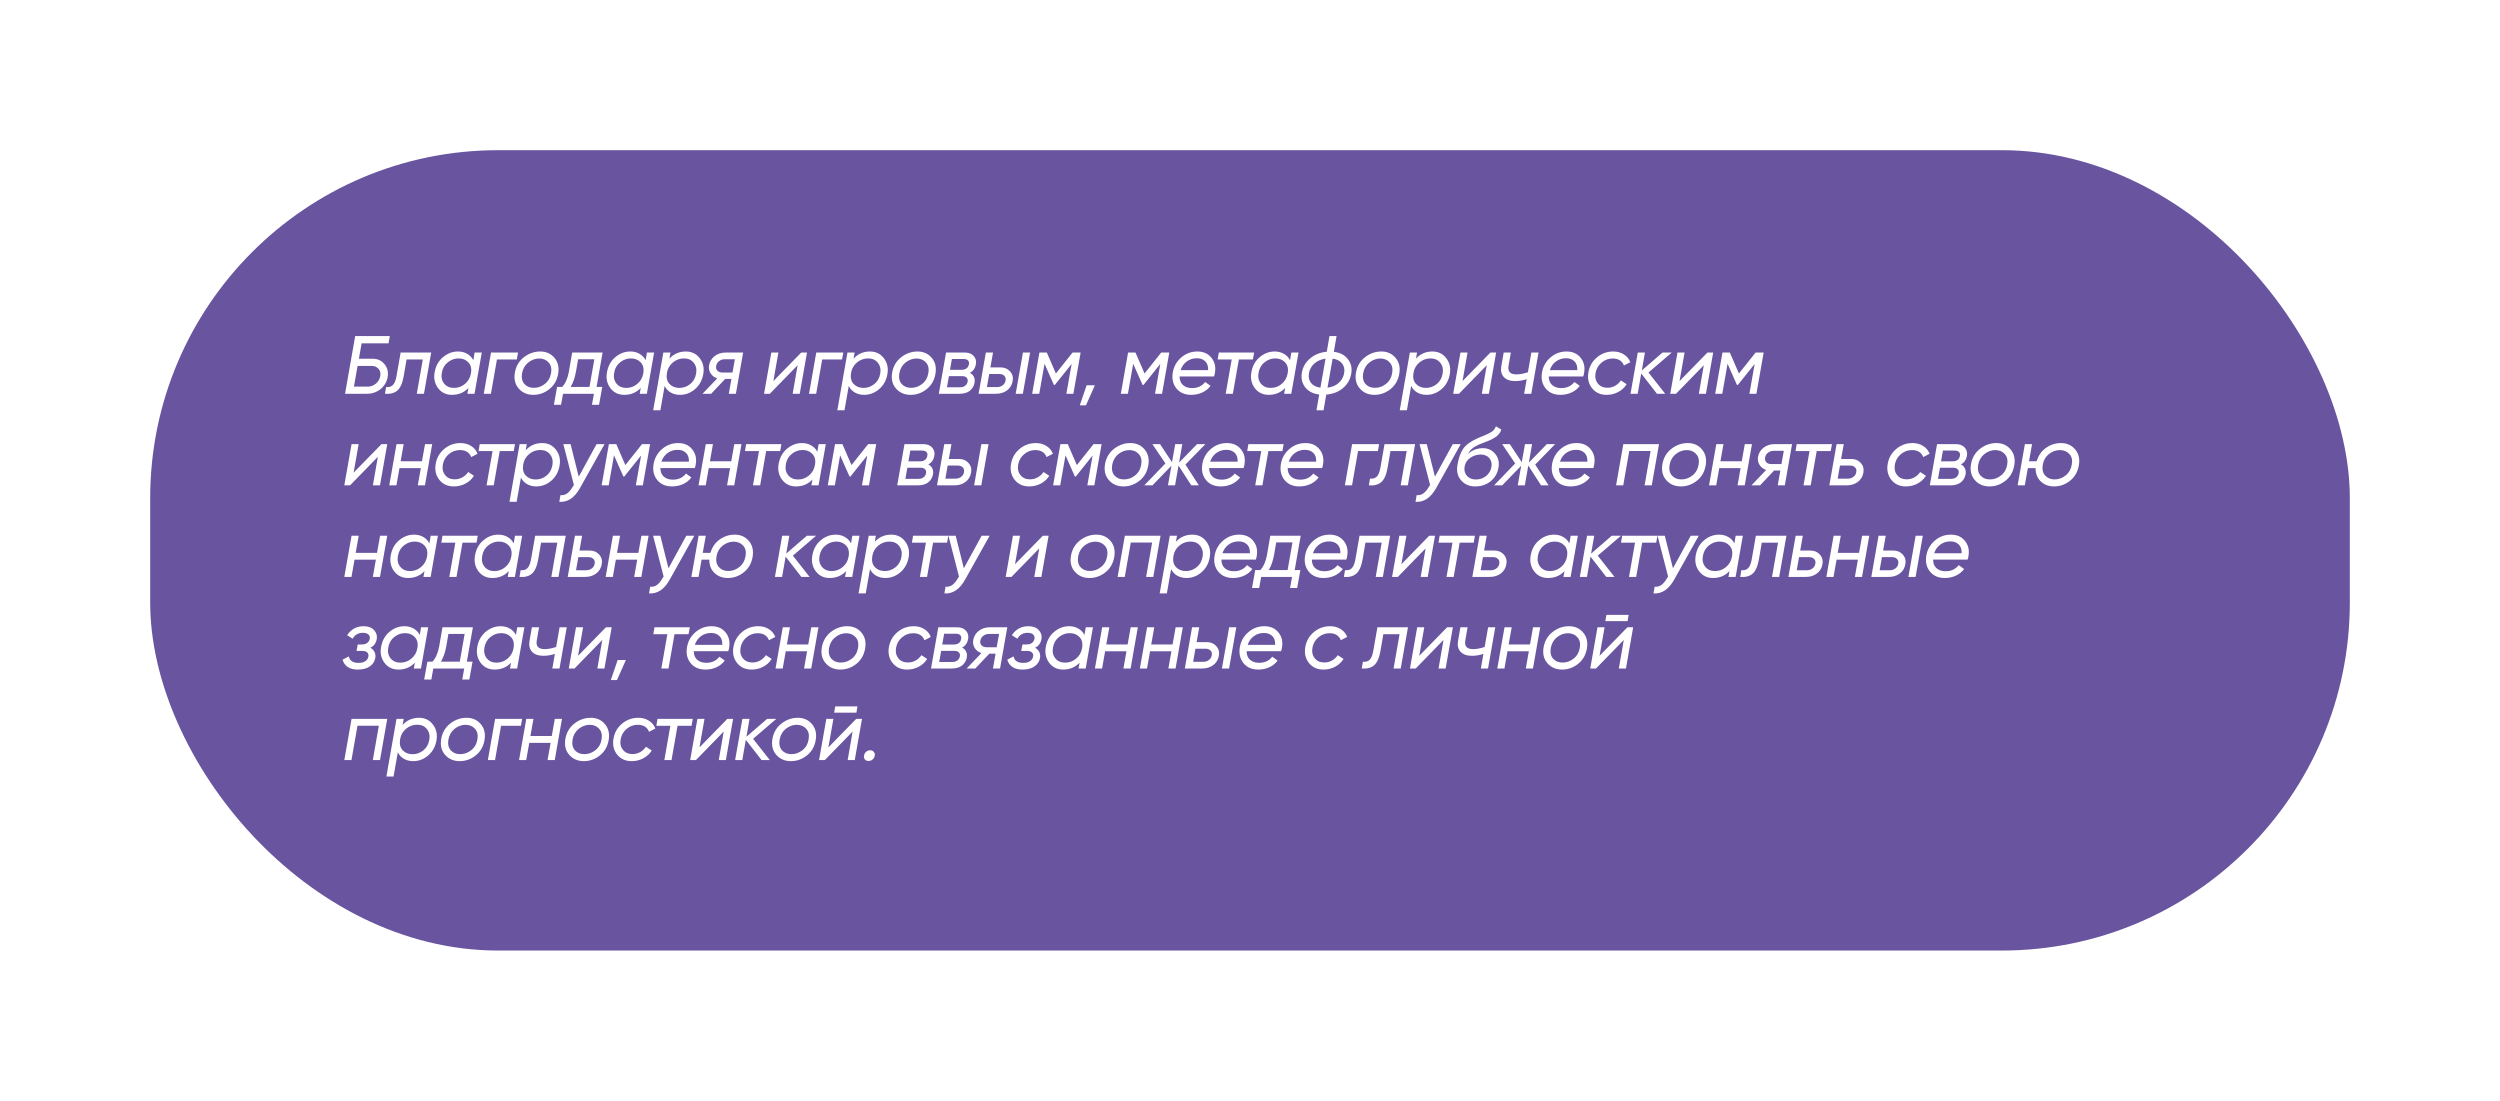
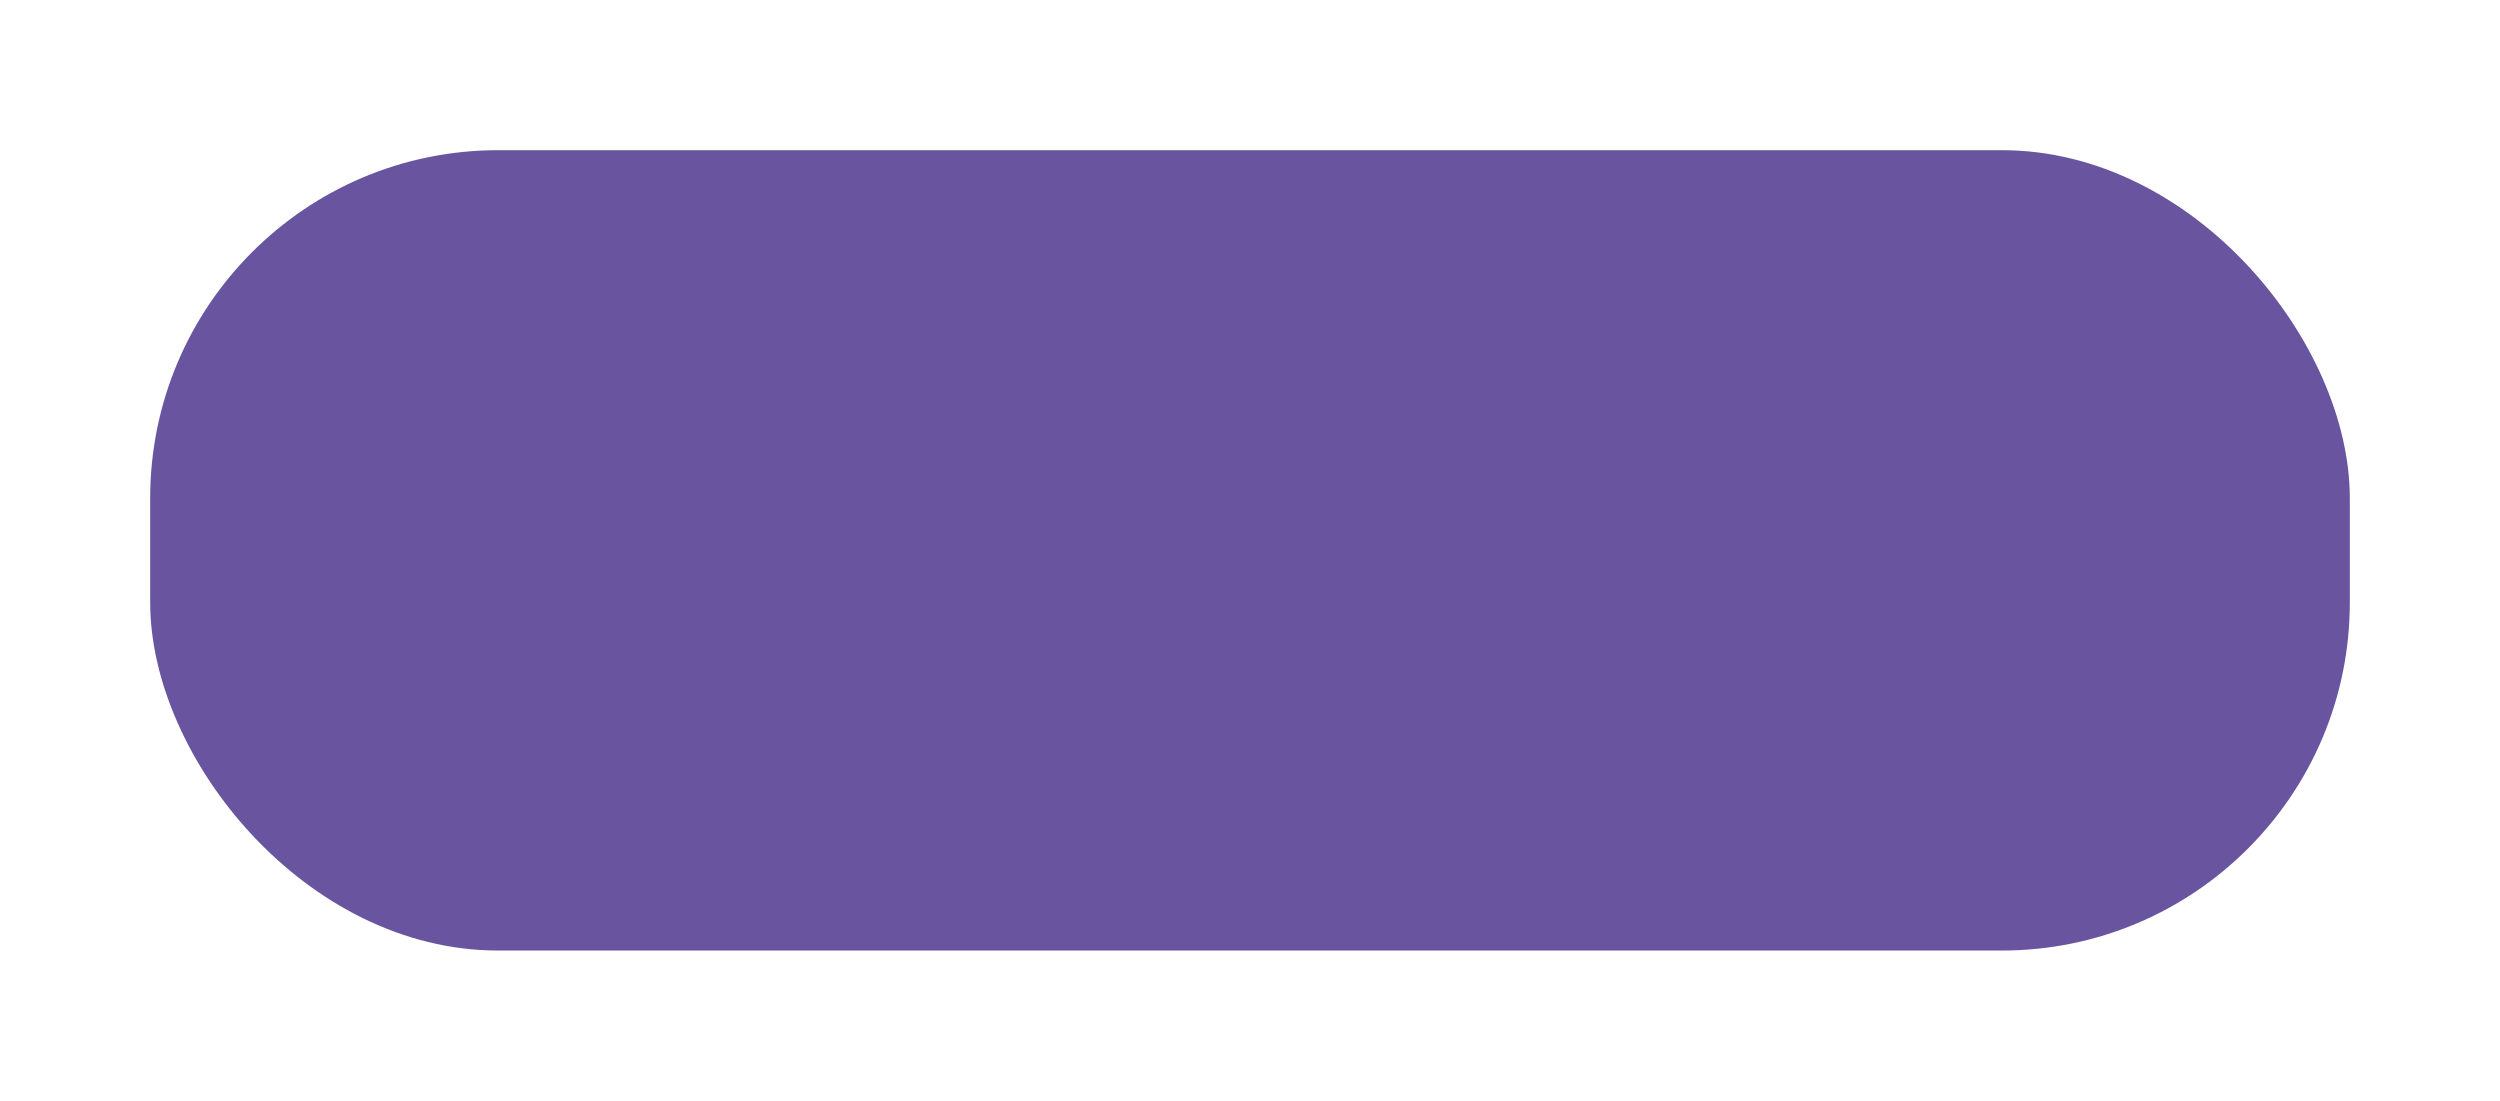
<svg xmlns="http://www.w3.org/2000/svg" width="1365" height="601" viewBox="0 0 1365 601" fill="none">
  <g opacity="0.67" filter="url(#filter0_f_621_902)">
    <rect x="82" y="82" width="1201" height="437" rx="190" fill="#1F0071" />
  </g>
-   <path d="M212.155 187.46H197.44L195.955 195.875H203.605C206.215 195.875 208.33 196.865 209.95 198.845C211.57 200.825 212.14 203.165 211.66 205.865C211.18 208.565 209.875 210.77 207.745 212.48C205.645 214.16 203.14 215 200.23 215H188.395L193.93 183.5H212.83L212.155 187.46ZM202.885 199.79H195.235L193.255 211.085H200.905C202.495 211.085 203.935 210.545 205.225 209.465C206.515 208.385 207.31 207.035 207.61 205.415C207.91 203.735 207.595 202.385 206.665 201.365C205.735 200.315 204.475 199.79 202.885 199.79ZM235.435 192.5L231.475 215H227.56L230.845 196.28H221.98L220.405 205.46C219.715 209.33 218.53 211.955 216.85 213.335C215.17 214.685 212.95 215.24 210.19 215L210.82 211.31C212.35 211.49 213.565 211.145 214.465 210.275C215.395 209.405 216.07 207.77 216.49 205.37L218.74 192.5H235.435ZM259.142 192.5H263.057L259.097 215H255.182L255.767 211.805C253.427 214.325 250.427 215.585 246.767 215.585C243.557 215.585 241.022 214.355 239.162 211.895C237.332 209.435 236.717 206.555 237.317 203.255C237.917 199.805 239.432 197.06 241.862 195.02C244.292 192.95 247.037 191.915 250.097 191.915C251.957 191.915 253.607 192.335 255.047 193.175C256.517 193.985 257.642 195.155 258.422 196.685L259.142 192.5ZM242.492 209.42C243.782 211.01 245.567 211.805 247.847 211.805C250.127 211.805 252.137 211.07 253.877 209.6C255.647 208.1 256.727 206.21 257.117 203.93C257.597 201.38 257.147 199.37 255.767 197.9C254.417 196.43 252.617 195.695 250.367 195.695C248.237 195.695 246.287 196.4 244.517 197.81C242.747 199.19 241.652 201.11 241.232 203.57C240.812 205.88 241.232 207.83 242.492 209.42ZM282.848 192.5L282.173 196.28H271.328L268.043 215H264.128L268.088 192.5H282.848ZM291.212 215.585C287.882 215.585 285.212 214.43 283.202 212.12C281.192 209.81 280.502 206.885 281.132 203.345C281.762 199.865 283.412 197.09 286.082 195.02C288.752 192.95 291.722 191.915 294.992 191.915C298.202 191.915 300.782 193.07 302.732 195.38C304.682 197.69 305.357 200.585 304.757 204.065C304.157 207.605 302.552 210.41 299.942 212.48C297.332 214.55 294.422 215.585 291.212 215.585ZM291.527 211.76C293.717 211.76 295.712 211.04 297.512 209.6C299.342 208.16 300.467 206.18 300.887 203.66C301.307 201.23 300.857 199.31 299.537 197.9C298.247 196.46 296.522 195.74 294.362 195.74C292.232 195.77 290.267 196.49 288.467 197.9C286.667 199.31 285.527 201.26 285.047 203.75C284.627 206.27 285.062 208.25 286.352 209.69C287.672 211.1 289.397 211.79 291.527 211.76ZM329.012 192.5L325.727 211.265H328.832L327.077 221.03H323.207L324.287 215H307.412L306.332 221.03H302.417L304.172 211.265H306.962C308.762 209.285 309.977 206.51 310.607 202.94L312.407 192.5H329.012ZM311.552 211.265H321.857L324.512 196.145H315.647L314.477 202.94C313.847 206.36 312.872 209.135 311.552 211.265ZM353.233 192.5H357.148L353.188 215H349.273L349.858 211.805C347.518 214.325 344.518 215.585 340.858 215.585C337.648 215.585 335.113 214.355 333.253 211.895C331.423 209.435 330.808 206.555 331.408 203.255C332.008 199.805 333.523 197.06 335.953 195.02C338.383 192.95 341.128 191.915 344.188 191.915C346.048 191.915 347.698 192.335 349.138 193.175C350.608 193.985 351.733 195.155 352.513 196.685L353.233 192.5ZM336.583 209.42C337.873 211.01 339.658 211.805 341.938 211.805C344.218 211.805 346.228 211.07 347.968 209.6C349.738 208.1 350.818 206.21 351.208 203.93C351.688 201.38 351.238 199.37 349.858 197.9C348.508 196.43 346.708 195.695 344.458 195.695C342.328 195.695 340.378 196.4 338.608 197.81C336.838 199.19 335.743 201.11 335.323 203.57C334.903 205.88 335.323 207.83 336.583 209.42ZM374.508 191.915C377.688 191.915 380.208 193.145 382.068 195.605C383.928 198.035 384.573 200.9 384.003 204.2C383.403 207.65 381.888 210.41 379.458 212.48C377.058 214.55 374.328 215.585 371.268 215.585C369.408 215.585 367.728 215.165 366.228 214.325C364.758 213.485 363.648 212.285 362.898 210.725L360.558 224H356.643L362.178 192.5H366.093L365.508 195.83C367.848 193.22 370.848 191.915 374.508 191.915ZM380.088 203.93C380.478 201.62 380.043 199.67 378.783 198.08C377.523 196.49 375.753 195.695 373.473 195.695C371.193 195.695 369.168 196.43 367.398 197.9C365.628 199.37 364.548 201.245 364.158 203.525C363.708 206.105 364.158 208.13 365.508 209.6C366.888 211.07 368.703 211.805 370.953 211.805C373.083 211.805 375.033 211.115 376.803 209.735C378.573 208.325 379.668 206.39 380.088 203.93ZM405.75 192.5L401.79 215H397.92L399.36 206.9H395.94L388.29 215H383.565L391.62 206.585C390.09 206.105 388.89 205.205 388.02 203.885C387.15 202.535 386.865 201.05 387.165 199.43C387.525 197.39 388.53 195.725 390.18 194.435C391.86 193.145 393.855 192.5 396.165 192.5H405.75ZM394.41 203.39H399.945L401.25 196.145H395.67C394.53 196.145 393.51 196.49 392.61 197.18C391.74 197.84 391.215 198.71 391.035 199.79C390.825 200.87 391.05 201.74 391.71 202.4C392.37 203.06 393.27 203.39 394.41 203.39ZM437.469 192.5H440.619L436.659 215H432.789L435.489 199.43L420.324 215H417.174L421.134 192.5H425.004L422.259 208.07L437.469 192.5ZM460.438 192.5L459.763 196.28H448.918L445.633 215H441.718L445.678 192.5H460.438ZM475.038 191.915C478.218 191.915 480.738 193.145 482.598 195.605C484.458 198.035 485.103 200.9 484.533 204.2C483.933 207.65 482.418 210.41 479.988 212.48C477.588 214.55 474.858 215.585 471.798 215.585C469.938 215.585 468.258 215.165 466.758 214.325C465.288 213.485 464.178 212.285 463.428 210.725L461.088 224H457.173L462.708 192.5H466.623L466.038 195.83C468.378 193.22 471.378 191.915 475.038 191.915ZM480.618 203.93C481.008 201.62 480.573 199.67 479.313 198.08C478.053 196.49 476.283 195.695 474.003 195.695C471.723 195.695 469.698 196.43 467.928 197.9C466.158 199.37 465.078 201.245 464.688 203.525C464.238 206.105 464.688 208.13 466.038 209.6C467.418 211.07 469.233 211.805 471.483 211.805C473.613 211.805 475.563 211.115 477.333 209.735C479.103 208.325 480.198 206.39 480.618 203.93ZM497.213 215.585C493.883 215.585 491.213 214.43 489.203 212.12C487.193 209.81 486.503 206.885 487.133 203.345C487.763 199.865 489.413 197.09 492.083 195.02C494.753 192.95 497.723 191.915 500.993 191.915C504.203 191.915 506.783 193.07 508.733 195.38C510.683 197.69 511.358 200.585 510.758 204.065C510.158 207.605 508.553 210.41 505.943 212.48C503.333 214.55 500.423 215.585 497.213 215.585ZM497.528 211.76C499.718 211.76 501.713 211.04 503.513 209.6C505.343 208.16 506.468 206.18 506.888 203.66C507.308 201.23 506.858 199.31 505.538 197.9C504.248 196.46 502.523 195.74 500.363 195.74C498.233 195.77 496.268 196.49 494.468 197.9C492.668 199.31 491.528 201.26 491.048 203.75C490.628 206.27 491.063 208.25 492.353 209.69C493.673 211.1 495.398 211.79 497.528 211.76ZM532.832 198.935C532.442 201.095 531.347 202.64 529.547 203.57C530.567 204.08 531.302 204.815 531.752 205.775C532.202 206.735 532.322 207.8 532.112 208.97C531.782 210.8 530.912 212.27 529.502 213.38C528.122 214.46 526.232 215 523.832 215H512.582L516.542 192.5H526.892C528.962 192.5 530.552 193.13 531.662 194.39C532.772 195.62 533.162 197.135 532.832 198.935ZM526.082 196.01H519.737L518.702 201.905H524.867C527.297 201.905 528.677 200.9 529.007 198.89C529.187 197.99 529.022 197.285 528.512 196.775C528.002 196.265 527.192 196.01 526.082 196.01ZM528.332 208.34C528.482 207.41 528.287 206.69 527.747 206.18C527.237 205.64 526.412 205.37 525.272 205.37H518.117L517.037 211.445H524.237C525.317 211.445 526.217 211.175 526.937 210.635C527.687 210.065 528.152 209.3 528.332 208.34ZM546.374 200.6C548.504 200.6 550.214 201.335 551.504 202.805C552.824 204.245 553.289 206.015 552.899 208.115C552.509 210.245 551.489 211.925 549.839 213.155C548.189 214.385 546.179 215 543.809 215H534.314L538.274 192.5H542.189L540.749 200.6H546.374ZM558.524 192.5H562.439L558.479 215H554.564L558.524 192.5ZM549.029 207.8C549.239 206.72 549.014 205.85 548.354 205.19C547.694 204.53 546.809 204.2 545.699 204.2H540.119L538.859 211.355H544.439C545.549 211.355 546.539 211.04 547.409 210.41C548.309 209.75 548.849 208.88 549.029 207.8ZM590.021 192.5L586.061 215H582.236L585.116 198.71L575.936 210.185H575.441L570.311 198.62L567.431 215H563.561L567.521 192.5H571.571L576.521 203.93L585.611 192.5H590.021ZM597.797 210.365L592.937 221.3H589.562L593.297 210.365H597.797ZM638.429 192.5L634.469 215H630.644L633.524 198.71L624.344 210.185H623.849L618.719 198.62L615.839 215H611.969L615.929 192.5H619.979L624.929 203.93L634.019 192.5H638.429ZM653.721 191.915C657.111 191.915 659.706 193.085 661.506 195.425C663.336 197.735 663.936 200.525 663.306 203.795C663.246 204.275 663.096 204.86 662.856 205.55H644.046C644.046 207.56 644.661 209.12 645.891 210.23C647.151 211.34 648.816 211.895 650.886 211.895C653.916 211.895 656.301 210.785 658.041 208.565L660.966 210.68C659.826 212.24 658.311 213.455 656.421 214.325C654.561 215.165 652.566 215.585 650.436 215.585C646.896 215.585 644.181 214.4 642.291 212.03C640.401 209.66 639.756 206.75 640.356 203.3C640.926 200.03 642.471 197.315 644.991 195.155C647.511 192.995 650.421 191.915 653.721 191.915ZM644.631 202.085H659.616C659.706 199.955 659.181 198.35 658.041 197.27C656.901 196.16 655.386 195.605 653.496 195.605C651.396 195.605 649.551 196.19 647.961 197.36C646.401 198.5 645.291 200.075 644.631 202.085ZM684.746 192.5L684.071 196.28H676.421L673.136 215H669.221L672.506 196.28H664.856L665.486 192.5H684.746ZM705.073 192.5H708.988L705.028 215H701.113L701.698 211.805C699.358 214.325 696.358 215.585 692.698 215.585C689.488 215.585 686.953 214.355 685.093 211.895C683.263 209.435 682.648 206.555 683.248 203.255C683.848 199.805 685.363 197.06 687.793 195.02C690.223 192.95 692.968 191.915 696.028 191.915C697.888 191.915 699.538 192.335 700.978 193.175C702.448 193.985 703.573 195.155 704.353 196.685L705.073 192.5ZM688.423 209.42C689.713 211.01 691.498 211.805 693.778 211.805C696.058 211.805 698.068 211.07 699.808 209.6C701.578 208.1 702.658 206.21 703.048 203.93C703.528 201.38 703.078 199.37 701.698 197.9C700.348 196.43 698.548 195.695 696.298 195.695C694.168 195.695 692.218 196.4 690.448 197.81C688.678 199.19 687.583 201.11 687.163 203.57C686.743 205.88 687.163 207.83 688.423 209.42ZM728.284 192.095C731.644 192.485 734.194 193.82 735.934 196.1C737.704 198.35 738.319 201.005 737.779 204.065C737.239 207.185 735.739 209.795 733.279 211.895C730.849 213.965 727.804 215.15 724.144 215.45L722.659 224H718.789L720.274 215.405C716.944 215.015 714.394 213.695 712.624 211.445C710.884 209.165 710.284 206.495 710.824 203.435C711.364 200.345 712.864 197.765 715.324 195.695C717.784 193.595 720.814 192.38 724.414 192.05L725.899 183.5H729.769L728.284 192.095ZM730.939 209.06C732.559 207.59 733.549 205.82 733.909 203.75C734.269 201.68 733.894 199.925 732.784 198.485C731.674 197.015 729.949 196.13 727.609 195.83L724.819 211.67C727.279 211.37 729.319 210.5 730.939 209.06ZM717.619 198.485C716.029 199.925 715.054 201.68 714.694 203.75C714.334 205.82 714.694 207.575 715.774 209.015C716.884 210.455 718.609 211.34 720.949 211.67L723.739 195.83C721.279 196.16 719.239 197.045 717.619 198.485ZM750.458 215.585C747.128 215.585 744.458 214.43 742.448 212.12C740.438 209.81 739.748 206.885 740.378 203.345C741.008 199.865 742.658 197.09 745.328 195.02C747.998 192.95 750.968 191.915 754.238 191.915C757.448 191.915 760.028 193.07 761.978 195.38C763.928 197.69 764.603 200.585 764.003 204.065C763.403 207.605 761.798 210.41 759.188 212.48C756.578 214.55 753.668 215.585 750.458 215.585ZM750.773 211.76C752.963 211.76 754.958 211.04 756.758 209.6C758.588 208.16 759.713 206.18 760.133 203.66C760.553 201.23 760.103 199.31 758.783 197.9C757.493 196.46 755.768 195.74 753.608 195.74C751.478 195.77 749.513 196.49 747.713 197.9C745.913 199.31 744.773 201.26 744.293 203.75C743.873 206.27 744.308 208.25 745.598 209.69C746.918 211.1 748.643 211.79 750.773 211.76ZM782.117 191.915C785.297 191.915 787.817 193.145 789.677 195.605C791.537 198.035 792.182 200.9 791.612 204.2C791.012 207.65 789.497 210.41 787.067 212.48C784.667 214.55 781.937 215.585 778.877 215.585C777.017 215.585 775.337 215.165 773.837 214.325C772.367 213.485 771.257 212.285 770.507 210.725L768.167 224H764.252L769.787 192.5H773.702L773.117 195.83C775.457 193.22 778.457 191.915 782.117 191.915ZM787.697 203.93C788.087 201.62 787.652 199.67 786.392 198.08C785.132 196.49 783.362 195.695 781.082 195.695C778.802 195.695 776.777 196.43 775.007 197.9C773.237 199.37 772.157 201.245 771.767 203.525C771.317 206.105 771.767 208.13 773.117 209.6C774.497 211.07 776.312 211.805 778.562 211.805C780.692 211.805 782.642 211.115 784.412 209.735C786.182 208.325 787.277 206.39 787.697 203.93ZM813.742 192.5H816.892L812.932 215H809.062L811.762 199.43L796.597 215H793.447L797.407 192.5H801.277L798.532 208.07L813.742 192.5ZM836.127 192.5H840.042L836.082 215H832.167L833.562 207.035C831.402 207.725 829.347 208.07 827.397 208.07C824.547 208.07 822.447 207.335 821.097 205.865C819.747 204.395 819.282 202.43 819.702 199.97L821.007 192.5H824.922L823.662 199.745C823.122 202.865 824.577 204.425 828.027 204.425C829.767 204.425 831.837 204.035 834.237 203.255L836.127 192.5ZM855.305 191.915C858.695 191.915 861.29 193.085 863.09 195.425C864.92 197.735 865.52 200.525 864.89 203.795C864.83 204.275 864.68 204.86 864.44 205.55H845.63C845.63 207.56 846.245 209.12 847.475 210.23C848.735 211.34 850.4 211.895 852.47 211.895C855.5 211.895 857.885 210.785 859.625 208.565L862.55 210.68C861.41 212.24 859.895 213.455 858.005 214.325C856.145 215.165 854.15 215.585 852.02 215.585C848.48 215.585 845.765 214.4 843.875 212.03C841.985 209.66 841.34 206.75 841.94 203.3C842.51 200.03 844.055 197.315 846.575 195.155C849.095 192.995 852.005 191.915 855.305 191.915ZM846.215 202.085H861.2C861.29 199.955 860.765 198.35 859.625 197.27C858.485 196.16 856.97 195.605 855.08 195.605C852.98 195.605 851.135 196.19 849.545 197.36C847.985 198.5 846.875 200.075 846.215 202.085ZM877.175 215.585C873.815 215.585 871.175 214.385 869.255 211.985C867.335 209.555 866.675 206.645 867.275 203.255C867.845 199.955 869.405 197.24 871.955 195.11C874.505 192.98 877.46 191.915 880.82 191.915C883.07 191.915 885.02 192.455 886.67 193.535C888.32 194.585 889.475 195.995 890.135 197.765L886.67 199.565C885.68 197.015 883.625 195.74 880.505 195.74C878.225 195.74 876.2 196.49 874.43 197.99C872.69 199.46 871.61 201.32 871.19 203.57C870.77 205.88 871.175 207.815 872.405 209.375C873.635 210.935 875.39 211.715 877.67 211.715C879.2 211.715 880.595 211.355 881.855 210.635C883.145 209.915 884.195 208.94 885.005 207.71L888.155 209.78C887.015 211.61 885.47 213.035 883.52 214.055C881.6 215.075 879.485 215.585 877.175 215.585ZM912.762 192.5L900.072 203.39L909.207 215H904.707L896.112 203.93L894.177 215H890.262L894.222 192.5H898.137L896.427 202.265L907.722 192.5H912.762ZM932.245 192.5H935.395L931.435 215H927.565L930.265 199.43L915.1 215H911.95L915.91 192.5H919.78L917.035 208.07L932.245 192.5ZM962.955 192.5L958.995 215H955.17L958.05 198.71L948.87 210.185H948.375L943.245 198.62L940.365 215H936.495L940.455 192.5H944.505L949.455 203.93L958.545 192.5H962.955ZM208.285 242.5H211.435L207.475 265H203.605L206.305 249.43L191.14 265H187.99L191.95 242.5H195.82L193.075 258.07L208.285 242.5ZM232.064 242.5H235.979L232.019 265H228.104L229.769 255.595H218.114L216.449 265H212.534L216.494 242.5H220.409L218.744 251.86H230.399L232.064 242.5ZM247.789 265.585C244.429 265.585 241.789 264.385 239.869 261.985C237.949 259.555 237.289 256.645 237.889 253.255C238.459 249.955 240.019 247.24 242.569 245.11C245.119 242.98 248.074 241.915 251.434 241.915C253.684 241.915 255.634 242.455 257.284 243.535C258.934 244.585 260.089 245.995 260.749 247.765L257.284 249.565C256.294 247.015 254.239 245.74 251.119 245.74C248.839 245.74 246.814 246.49 245.044 247.99C243.304 249.46 242.224 251.32 241.804 253.57C241.384 255.88 241.789 257.815 243.019 259.375C244.249 260.935 246.004 261.715 248.284 261.715C249.814 261.715 251.209 261.355 252.469 260.635C253.759 259.915 254.809 258.94 255.619 257.71L258.769 259.78C257.629 261.61 256.084 263.035 254.134 264.055C252.214 265.075 250.099 265.585 247.789 265.585ZM281.18 242.5L280.505 246.28H272.855L269.57 265H265.655L268.94 246.28H261.29L261.92 242.5H281.18ZM296.041 241.915C299.221 241.915 301.741 243.145 303.601 245.605C305.461 248.035 306.106 250.9 305.536 254.2C304.936 257.65 303.421 260.41 300.991 262.48C298.591 264.55 295.861 265.585 292.801 265.585C290.941 265.585 289.261 265.165 287.761 264.325C286.291 263.485 285.181 262.285 284.431 260.725L282.091 274H278.176L283.711 242.5H287.626L287.041 245.83C289.381 243.22 292.381 241.915 296.041 241.915ZM301.621 253.93C302.011 251.62 301.576 249.67 300.316 248.08C299.056 246.49 297.286 245.695 295.006 245.695C292.726 245.695 290.701 246.43 288.931 247.9C287.161 249.37 286.081 251.245 285.691 253.525C285.241 256.105 285.691 258.13 287.041 259.6C288.421 261.07 290.236 261.805 292.486 261.805C294.616 261.805 296.566 261.115 298.336 259.735C300.106 258.325 301.201 256.39 301.621 253.93ZM325.714 242.5H330.079L316.714 266.395C313.714 271.795 309.934 274.33 305.374 274L306.004 270.355C307.414 270.475 308.629 270.16 309.649 269.41C310.699 268.66 311.704 267.475 312.664 265.855L313.339 264.775L307.579 242.5H311.539L315.994 260.275L325.714 242.5ZM354.948 242.5L350.988 265H347.163L350.043 248.71L340.863 260.185H340.368L335.238 248.62L332.358 265H328.488L332.448 242.5H336.498L341.448 253.93L350.538 242.5H354.948ZM370.24 241.915C373.63 241.915 376.225 243.085 378.025 245.425C379.855 247.735 380.455 250.525 379.825 253.795C379.765 254.275 379.615 254.86 379.375 255.55H360.565C360.565 257.56 361.18 259.12 362.41 260.23C363.67 261.34 365.335 261.895 367.405 261.895C370.435 261.895 372.82 260.785 374.56 258.565L377.485 260.68C376.345 262.24 374.83 263.455 372.94 264.325C371.08 265.165 369.085 265.585 366.955 265.585C363.415 265.585 360.7 264.4 358.81 262.03C356.92 259.66 356.275 256.75 356.875 253.3C357.445 250.03 358.99 247.315 361.51 245.155C364.03 242.995 366.94 241.915 370.24 241.915ZM361.15 252.085H376.135C376.225 249.955 375.7 248.35 374.56 247.27C373.42 246.16 371.905 245.605 370.015 245.605C367.915 245.605 366.07 246.19 364.48 247.36C362.92 248.5 361.81 250.075 361.15 252.085ZM400.93 242.5H404.845L400.885 265H396.97L398.635 255.595H386.98L385.315 265H381.4L385.36 242.5H389.275L387.61 251.86H399.265L400.93 242.5ZM426.645 242.5L425.97 246.28H418.32L415.035 265H411.12L414.405 246.28H406.755L407.385 242.5H426.645ZM446.972 242.5H450.887L446.927 265H443.012L443.597 261.805C441.257 264.325 438.257 265.585 434.597 265.585C431.387 265.585 428.852 264.355 426.992 261.895C425.162 259.435 424.547 256.555 425.147 253.255C425.747 249.805 427.262 247.06 429.692 245.02C432.122 242.95 434.867 241.915 437.927 241.915C439.787 241.915 441.437 242.335 442.877 243.175C444.347 243.985 445.472 245.155 446.252 246.685L446.972 242.5ZM430.322 259.42C431.612 261.01 433.397 261.805 435.677 261.805C437.957 261.805 439.967 261.07 441.707 259.6C443.477 258.1 444.557 256.21 444.947 253.93C445.427 251.38 444.977 249.37 443.597 247.9C442.247 246.43 440.447 245.695 438.197 245.695C436.067 245.695 434.117 246.4 432.347 247.81C430.577 249.19 429.482 251.11 429.062 253.57C428.642 255.88 429.062 257.83 430.322 259.42ZM478.417 242.5L474.457 265H470.632L473.512 248.71L464.332 260.185H463.837L458.707 248.62L455.827 265H451.957L455.917 242.5H459.967L464.917 253.93L474.007 242.5H478.417ZM510.134 248.935C509.744 251.095 508.649 252.64 506.849 253.57C507.869 254.08 508.604 254.815 509.054 255.775C509.504 256.735 509.624 257.8 509.414 258.97C509.084 260.8 508.214 262.27 506.804 263.38C505.424 264.46 503.534 265 501.134 265H489.884L493.844 242.5H504.194C506.264 242.5 507.854 243.13 508.964 244.39C510.074 245.62 510.464 247.135 510.134 248.935ZM503.384 246.01H497.039L496.004 251.905H502.169C504.599 251.905 505.979 250.9 506.309 248.89C506.489 247.99 506.324 247.285 505.814 246.775C505.304 246.265 504.494 246.01 503.384 246.01ZM505.634 258.34C505.784 257.41 505.589 256.69 505.049 256.18C504.539 255.64 503.714 255.37 502.574 255.37H495.419L494.339 261.445H501.539C502.619 261.445 503.519 261.175 504.239 260.635C504.989 260.065 505.454 259.3 505.634 258.34ZM523.676 250.6C525.806 250.6 527.516 251.335 528.806 252.805C530.126 254.245 530.591 256.015 530.201 258.115C529.811 260.245 528.791 261.925 527.141 263.155C525.491 264.385 523.481 265 521.111 265H511.616L515.576 242.5H519.491L518.051 250.6H523.676ZM535.826 242.5H539.741L535.781 265H531.866L535.826 242.5ZM526.331 257.8C526.541 256.72 526.316 255.85 525.656 255.19C524.996 254.53 524.111 254.2 523.001 254.2H517.421L516.161 261.355H521.741C522.851 261.355 523.841 261.04 524.711 260.41C525.611 259.75 526.151 258.88 526.331 257.8ZM561.922 265.585C558.562 265.585 555.922 264.385 554.002 261.985C552.082 259.555 551.422 256.645 552.022 253.255C552.592 249.955 554.152 247.24 556.702 245.11C559.252 242.98 562.207 241.915 565.567 241.915C567.817 241.915 569.767 242.455 571.417 243.535C573.067 244.585 574.222 245.995 574.882 247.765L571.417 249.565C570.427 247.015 568.372 245.74 565.252 245.74C562.972 245.74 560.947 246.49 559.177 247.99C557.437 249.46 556.357 251.32 555.937 253.57C555.517 255.88 555.922 257.815 557.152 259.375C558.382 260.935 560.137 261.715 562.417 261.715C563.947 261.715 565.342 261.355 566.602 260.635C567.892 259.915 568.942 258.94 569.752 257.71L572.902 259.78C571.762 261.61 570.217 263.035 568.267 264.055C566.347 265.075 564.232 265.585 561.922 265.585ZM601.469 242.5L597.509 265H593.684L596.564 248.71L587.384 260.185H586.889L581.759 248.62L578.879 265H575.009L578.969 242.5H583.019L587.969 253.93L597.059 242.5H601.469ZM613.431 265.585C610.101 265.585 607.431 264.43 605.421 262.12C603.411 259.81 602.721 256.885 603.351 253.345C603.981 249.865 605.631 247.09 608.301 245.02C610.971 242.95 613.941 241.915 617.211 241.915C620.421 241.915 623.001 243.07 624.951 245.38C626.901 247.69 627.576 250.585 626.976 254.065C626.376 257.605 624.771 260.41 622.161 262.48C619.551 264.55 616.641 265.585 613.431 265.585ZM613.746 261.76C615.936 261.76 617.931 261.04 619.731 259.6C621.561 258.16 622.686 256.18 623.106 253.66C623.526 251.23 623.076 249.31 621.756 247.9C620.466 246.46 618.741 245.74 616.581 245.74C614.451 245.77 612.486 246.49 610.686 247.9C608.886 249.31 607.746 251.26 607.266 253.75C606.846 256.27 607.281 258.25 608.571 259.69C609.891 261.1 611.616 261.79 613.746 261.76ZM658.138 242.5L647.248 253.66L654.583 265H650.443L643.468 254.2L641.578 265H637.708L639.598 254.29L629.248 265H624.793L636.313 253.03L629.203 242.5H633.388L639.913 252.355L641.668 242.5H645.538L643.783 252.58L653.593 242.5H658.138ZM669.849 241.915C673.239 241.915 675.834 243.085 677.634 245.425C679.464 247.735 680.064 250.525 679.434 253.795C679.374 254.275 679.224 254.86 678.984 255.55H660.174C660.174 257.56 660.789 259.12 662.019 260.23C663.279 261.34 664.944 261.895 667.014 261.895C670.044 261.895 672.429 260.785 674.169 258.565L677.094 260.68C675.954 262.24 674.439 263.455 672.549 264.325C670.689 265.165 668.694 265.585 666.564 265.585C663.024 265.585 660.309 264.4 658.419 262.03C656.529 259.66 655.884 256.75 656.484 253.3C657.054 250.03 658.599 247.315 661.119 245.155C663.639 242.995 666.549 241.915 669.849 241.915ZM660.759 252.085H675.744C675.834 249.955 675.309 248.35 674.169 247.27C673.029 246.16 671.514 245.605 669.624 245.605C667.524 245.605 665.679 246.19 664.089 247.36C662.529 248.5 661.419 250.075 660.759 252.085ZM700.874 242.5L700.199 246.28H692.549L689.264 265H685.349L688.634 246.28H680.984L681.614 242.5H700.874ZM712.741 241.915C716.131 241.915 718.726 243.085 720.526 245.425C722.356 247.735 722.956 250.525 722.326 253.795C722.266 254.275 722.116 254.86 721.876 255.55H703.066C703.066 257.56 703.681 259.12 704.911 260.23C706.171 261.34 707.836 261.895 709.906 261.895C712.936 261.895 715.321 260.785 717.061 258.565L719.986 260.68C718.846 262.24 717.331 263.455 715.441 264.325C713.581 265.165 711.586 265.585 709.456 265.585C705.916 265.585 703.201 264.4 701.311 262.03C699.421 259.66 698.776 256.75 699.376 253.3C699.946 250.03 701.491 247.315 704.011 245.155C706.531 242.995 709.441 241.915 712.741 241.915ZM703.651 252.085H718.636C718.726 249.955 718.201 248.35 717.061 247.27C715.921 246.16 714.406 245.605 712.516 245.605C710.416 245.605 708.571 246.19 706.981 247.36C705.421 248.5 704.311 250.075 703.651 252.085ZM753.015 242.5L752.34 246.28H741.495L738.21 265H734.295L738.255 242.5H753.015ZM772.644 242.5L768.684 265H764.769L768.054 246.28H759.189L757.614 255.46C756.924 259.33 755.739 261.955 754.059 263.335C752.379 264.685 750.159 265.24 747.399 265L748.029 261.31C749.559 261.49 750.774 261.145 751.674 260.275C752.604 259.405 753.279 257.77 753.699 255.37L755.949 242.5H772.644ZM793.201 242.5H797.566L784.201 266.395C781.201 271.795 777.421 274.33 772.861 274L773.491 270.355C774.901 270.475 776.116 270.16 777.136 269.41C778.186 268.66 779.191 267.475 780.151 265.855L780.826 264.775L775.066 242.5H779.026L783.481 260.275L793.201 242.5ZM805.491 265.585C802.251 265.585 799.671 264.475 797.751 262.255C795.831 260.035 795.171 257.23 795.771 253.84C796.431 249.97 797.496 247 798.966 244.93C800.436 242.83 803.046 240.94 806.796 239.26C807.516 238.93 808.446 238.54 809.586 238.09C810.756 237.61 811.611 237.25 812.151 237.01C812.721 236.77 813.351 236.44 814.041 236.02C814.761 235.6 815.316 235.135 815.706 234.625C816.126 234.085 816.486 233.47 816.786 232.78L819.756 234.58C819.576 235.06 819.366 235.51 819.126 235.93C818.916 236.32 818.631 236.71 818.271 237.1C817.941 237.46 817.641 237.775 817.371 238.045C817.101 238.315 816.696 238.6 816.156 238.9C815.646 239.2 815.241 239.44 814.941 239.62C814.671 239.8 814.191 240.04 813.501 240.34C812.841 240.61 812.376 240.805 812.106 240.925C811.836 241.015 811.296 241.225 810.486 241.555C809.706 241.855 809.196 242.05 808.956 242.14C806.856 242.95 805.251 243.79 804.141 244.66C803.031 245.5 802.161 246.565 801.531 247.855C803.751 245.755 806.496 244.705 809.766 244.705C812.436 244.705 814.626 245.725 816.336 247.765C818.076 249.805 818.691 252.325 818.181 255.325C817.641 258.385 816.216 260.86 813.906 262.75C811.596 264.64 808.791 265.585 805.491 265.585ZM800.901 259.78C802.101 261.13 803.751 261.805 805.851 261.805C807.951 261.805 809.796 261.175 811.386 259.915C812.976 258.625 813.951 256.99 814.311 255.01C814.641 253.03 814.251 251.395 813.141 250.105C812.031 248.815 810.456 248.17 808.416 248.17C806.436 248.17 804.576 248.755 802.836 249.925C801.096 251.095 800.046 252.67 799.686 254.65C799.326 256.69 799.731 258.4 800.901 259.78ZM849.111 242.5L838.221 253.66L845.556 265H841.416L834.441 254.2L832.551 265H828.681L830.571 254.29L820.221 265H815.766L827.286 253.03L820.176 242.5H824.361L830.886 252.355L832.641 242.5H836.511L834.756 252.58L844.566 242.5H849.111ZM860.821 241.915C864.211 241.915 866.806 243.085 868.606 245.425C870.436 247.735 871.036 250.525 870.406 253.795C870.346 254.275 870.196 254.86 869.956 255.55H851.146C851.146 257.56 851.761 259.12 852.991 260.23C854.251 261.34 855.916 261.895 857.986 261.895C861.016 261.895 863.401 260.785 865.141 258.565L868.066 260.68C866.926 262.24 865.411 263.455 863.521 264.325C861.661 265.165 859.666 265.585 857.536 265.585C853.996 265.585 851.281 264.4 849.391 262.03C847.501 259.66 846.856 256.75 847.456 253.3C848.026 250.03 849.571 247.315 852.091 245.155C854.611 242.995 857.521 241.915 860.821 241.915ZM851.731 252.085H866.716C866.806 249.955 866.281 248.35 865.141 247.27C864.001 246.16 862.486 245.605 860.596 245.605C858.496 245.605 856.651 246.19 855.061 247.36C853.501 248.5 852.391 250.075 851.731 252.085ZM905.82 242.5L901.86 265H897.945L901.23 246.235H889.575L886.29 265H882.375L886.335 242.5H905.82ZM917.765 265.585C914.435 265.585 911.765 264.43 909.755 262.12C907.745 259.81 907.055 256.885 907.685 253.345C908.315 249.865 909.965 247.09 912.635 245.02C915.305 242.95 918.275 241.915 921.545 241.915C924.755 241.915 927.335 243.07 929.285 245.38C931.235 247.69 931.91 250.585 931.31 254.065C930.71 257.605 929.105 260.41 926.495 262.48C923.885 264.55 920.975 265.585 917.765 265.585ZM918.08 261.76C920.27 261.76 922.265 261.04 924.065 259.6C925.895 258.16 927.02 256.18 927.44 253.66C927.86 251.23 927.41 249.31 926.09 247.9C924.8 246.46 923.075 245.74 920.915 245.74C918.785 245.77 916.82 246.49 915.02 247.9C913.22 249.31 912.08 251.26 911.6 253.75C911.18 256.27 911.615 258.25 912.905 259.69C914.225 261.1 915.95 261.79 918.08 261.76ZM952.664 242.5H956.579L952.619 265H948.704L950.369 255.595H938.714L937.049 265H933.134L937.094 242.5H941.009L939.344 251.86H950.999L952.664 242.5ZM978.468 242.5L974.508 265H970.638L972.078 256.9H968.658L961.008 265H956.283L964.338 256.585C962.808 256.105 961.608 255.205 960.738 253.885C959.868 252.535 959.583 251.05 959.883 249.43C960.243 247.39 961.248 245.725 962.898 244.435C964.578 243.145 966.573 242.5 968.883 242.5H978.468ZM967.128 253.39H972.663L973.968 246.145H968.388C967.248 246.145 966.228 246.49 965.328 247.18C964.458 247.84 963.933 248.71 963.753 249.79C963.543 250.87 963.768 251.74 964.428 252.4C965.088 253.06 965.988 253.39 967.128 253.39ZM1000.24 242.5L999.567 246.28H991.917L988.632 265H984.717L988.002 246.28H980.352L980.982 242.5H1000.24ZM1010.87 250.6C1013 250.6 1014.71 251.335 1016 252.805C1017.32 254.245 1017.79 256.015 1017.4 258.115C1017.01 260.245 1015.99 261.925 1014.34 263.155C1012.69 264.385 1010.68 265 1008.31 265H998.813L1002.77 242.5H1006.69L1005.25 250.6H1010.87ZM1013.53 257.8C1013.74 256.72 1013.51 255.85 1012.85 255.19C1012.19 254.53 1011.31 254.2 1010.2 254.2H1004.62L1003.36 261.355H1008.94C1010.05 261.355 1011.04 261.04 1011.91 260.41C1012.81 259.75 1013.35 258.88 1013.53 257.8ZM1040.59 265.585C1037.23 265.585 1034.59 264.385 1032.67 261.985C1030.75 259.555 1030.09 256.645 1030.69 253.255C1031.26 249.955 1032.82 247.24 1035.37 245.11C1037.92 242.98 1040.88 241.915 1044.24 241.915C1046.49 241.915 1048.44 242.455 1050.09 243.535C1051.74 244.585 1052.89 245.995 1053.55 247.765L1050.09 249.565C1049.1 247.015 1047.04 245.74 1043.92 245.74C1041.64 245.74 1039.62 246.49 1037.85 247.99C1036.11 249.46 1035.03 251.32 1034.61 253.57C1034.19 255.88 1034.59 257.815 1035.82 259.375C1037.05 260.935 1038.81 261.715 1041.09 261.715C1042.62 261.715 1044.01 261.355 1045.27 260.635C1046.56 259.915 1047.61 258.94 1048.42 257.71L1051.57 259.78C1050.43 261.61 1048.89 263.035 1046.94 264.055C1045.02 265.075 1042.9 265.585 1040.59 265.585ZM1073.93 248.935C1073.54 251.095 1072.45 252.64 1070.65 253.57C1071.67 254.08 1072.4 254.815 1072.85 255.775C1073.3 256.735 1073.42 257.8 1073.21 258.97C1072.88 260.8 1072.01 262.27 1070.6 263.38C1069.22 264.46 1067.33 265 1064.93 265H1053.68L1057.64 242.5H1067.99C1070.06 242.5 1071.65 243.13 1072.76 244.39C1073.87 245.62 1074.26 247.135 1073.93 248.935ZM1067.18 246.01H1060.84L1059.8 251.905H1065.97C1068.4 251.905 1069.78 250.9 1070.11 248.89C1070.29 247.99 1070.12 247.285 1069.61 246.775C1069.1 246.265 1068.29 246.01 1067.18 246.01ZM1069.43 258.34C1069.58 257.41 1069.39 256.69 1068.85 256.18C1068.34 255.64 1067.51 255.37 1066.37 255.37H1059.22L1058.14 261.445H1065.34C1066.42 261.445 1067.32 261.175 1068.04 260.635C1068.79 260.065 1069.25 259.3 1069.43 258.34ZM1086.26 265.585C1082.93 265.585 1080.26 264.43 1078.25 262.12C1076.24 259.81 1075.55 256.885 1076.18 253.345C1076.81 249.865 1078.46 247.09 1081.13 245.02C1083.8 242.95 1086.77 241.915 1090.04 241.915C1093.25 241.915 1095.83 243.07 1097.78 245.38C1099.73 247.69 1100.4 250.585 1099.8 254.065C1099.2 257.605 1097.6 260.41 1094.99 262.48C1092.38 264.55 1089.47 265.585 1086.26 265.585ZM1086.57 261.76C1088.76 261.76 1090.76 261.04 1092.56 259.6C1094.39 258.16 1095.51 256.18 1095.93 253.66C1096.35 251.23 1095.9 249.31 1094.58 247.9C1093.29 246.46 1091.57 245.74 1089.41 245.74C1087.28 245.77 1085.31 246.49 1083.51 247.9C1081.71 249.31 1080.57 251.26 1080.09 253.75C1079.67 256.27 1080.11 258.25 1081.4 259.69C1082.72 261.1 1084.44 261.79 1086.57 261.76ZM1125.3 241.915C1128.51 241.915 1131.09 243.07 1133.04 245.38C1134.99 247.69 1135.66 250.585 1135.06 254.065C1134.46 257.605 1132.86 260.41 1130.25 262.48C1127.67 264.55 1124.77 265.585 1121.56 265.585C1118.59 265.585 1116.15 264.67 1114.23 262.84C1112.34 261.01 1111.41 258.595 1111.44 255.595H1107.21L1105.54 265H1101.63L1105.59 242.5H1109.5L1107.84 251.86H1112.02C1112.92 248.77 1114.6 246.34 1117.06 244.57C1119.55 242.8 1122.3 241.915 1125.3 241.915ZM1131.19 253.66C1131.64 251.23 1131.21 249.31 1129.89 247.9C1128.57 246.46 1126.83 245.74 1124.67 245.74C1122.51 245.77 1120.53 246.49 1118.73 247.9C1116.93 249.31 1115.8 251.26 1115.35 253.75C1114.93 256.24 1115.37 258.205 1116.66 259.645C1117.98 261.085 1119.7 261.79 1121.83 261.76C1124.02 261.76 1126.02 261.04 1127.82 259.6C1129.65 258.16 1130.77 256.18 1131.19 253.66ZM207.52 292.5H211.435L207.475 315H203.56L205.225 305.595H193.57L191.905 315H187.99L191.95 292.5H195.865L194.2 301.86H205.855L207.52 292.5ZM235.169 292.5H239.084L235.124 315H231.209L231.794 311.805C229.454 314.325 226.454 315.585 222.794 315.585C219.584 315.585 217.049 314.355 215.189 311.895C213.359 309.435 212.744 306.555 213.344 303.255C213.944 299.805 215.459 297.06 217.889 295.02C220.319 292.95 223.064 291.915 226.124 291.915C227.984 291.915 229.634 292.335 231.074 293.175C232.544 293.985 233.669 295.155 234.449 296.685L235.169 292.5ZM218.519 309.42C219.809 311.01 221.594 311.805 223.874 311.805C226.154 311.805 228.164 311.07 229.904 309.6C231.674 308.1 232.754 306.21 233.144 303.93C233.624 301.38 233.174 299.37 231.794 297.9C230.444 296.43 228.644 295.695 226.394 295.695C224.264 295.695 222.314 296.4 220.544 297.81C218.774 299.19 217.679 301.11 217.259 303.57C216.839 305.88 217.259 307.83 218.519 309.42ZM260.855 292.5L260.18 296.28H252.53L249.245 315H245.33L248.615 296.28H240.965L241.595 292.5H260.855ZM281.182 292.5H285.097L281.137 315H277.222L277.807 311.805C275.467 314.325 272.467 315.585 268.807 315.585C265.597 315.585 263.062 314.355 261.202 311.895C259.372 309.435 258.757 306.555 259.357 303.255C259.957 299.805 261.472 297.06 263.902 295.02C266.332 292.95 269.077 291.915 272.137 291.915C273.997 291.915 275.647 292.335 277.087 293.175C278.557 293.985 279.682 295.155 280.462 296.685L281.182 292.5ZM264.532 309.42C265.822 311.01 267.607 311.805 269.887 311.805C272.167 311.805 274.177 311.07 275.917 309.6C277.687 308.1 278.767 306.21 279.157 303.93C279.637 301.38 279.187 299.37 277.807 297.9C276.457 296.43 274.657 295.695 272.407 295.695C270.277 295.695 268.327 296.4 266.557 297.81C264.787 299.19 263.692 301.11 263.272 303.57C262.852 305.88 263.272 307.83 264.532 309.42ZM308.892 292.5L304.932 315H301.017L304.302 296.28H295.437L293.862 305.46C293.172 309.33 291.987 311.955 290.307 313.335C288.627 314.685 286.407 315.24 283.647 315L284.277 311.31C285.807 311.49 287.022 311.145 287.922 310.275C288.852 309.405 289.527 307.77 289.947 305.37L292.197 292.5H308.892ZM322.025 300.6C324.155 300.6 325.865 301.335 327.155 302.805C328.475 304.245 328.94 306.015 328.55 308.115C328.16 310.245 327.14 311.925 325.49 313.155C323.84 314.385 321.83 315 319.46 315H309.965L313.925 292.5H317.84L316.4 300.6H322.025ZM324.68 307.8C324.89 306.72 324.665 305.85 324.005 305.19C323.345 304.53 322.46 304.2 321.35 304.2H315.77L314.51 311.355H320.09C321.2 311.355 322.19 311.04 323.06 310.41C323.96 309.75 324.5 308.88 324.68 307.8ZM350.216 292.5H354.131L350.171 315H346.256L347.921 305.595H336.266L334.601 315H330.686L334.646 292.5H338.561L336.896 301.86H348.551L350.216 292.5ZM374.715 292.5H379.08L365.715 316.395C362.715 321.795 358.935 324.33 354.375 324L355.005 320.355C356.415 320.475 357.63 320.16 358.65 319.41C359.7 318.66 360.705 317.475 361.665 315.855L362.34 314.775L356.58 292.5H360.54L364.995 310.275L374.715 292.5ZM401.159 291.915C404.369 291.915 406.949 293.07 408.899 295.38C410.849 297.69 411.524 300.585 410.924 304.065C410.324 307.605 408.719 310.41 406.109 312.48C403.529 314.55 400.634 315.585 397.424 315.585C394.454 315.585 392.009 314.67 390.089 312.84C388.199 311.01 387.269 308.595 387.299 305.595H383.069L381.404 315H377.489L381.449 292.5H385.364L383.699 301.86H387.884C388.784 298.77 390.464 296.34 392.924 294.57C395.414 292.8 398.159 291.915 401.159 291.915ZM407.054 303.66C407.504 301.23 407.069 299.31 405.749 297.9C404.429 296.46 402.689 295.74 400.529 295.74C398.369 295.77 396.389 296.49 394.589 297.9C392.789 299.31 391.664 301.26 391.214 303.75C390.794 306.24 391.229 308.205 392.519 309.645C393.839 311.085 395.564 311.79 397.694 311.76C399.884 311.76 401.879 311.04 403.679 309.6C405.509 308.16 406.634 306.18 407.054 303.66ZM445.606 292.5L432.916 303.39L442.051 315H437.551L428.956 303.93L427.021 315H423.106L427.066 292.5H430.981L429.271 302.265L440.566 292.5H445.606ZM465.364 292.5H469.279L465.319 315H461.404L461.989 311.805C459.649 314.325 456.649 315.585 452.989 315.585C449.779 315.585 447.244 314.355 445.384 311.895C443.554 309.435 442.939 306.555 443.539 303.255C444.139 299.805 445.654 297.06 448.084 295.02C450.514 292.95 453.259 291.915 456.319 291.915C458.179 291.915 459.829 292.335 461.269 293.175C462.739 293.985 463.864 295.155 464.644 296.685L465.364 292.5ZM448.714 309.42C450.004 311.01 451.789 311.805 454.069 311.805C456.349 311.805 458.359 311.07 460.099 309.6C461.869 308.1 462.949 306.21 463.339 303.93C463.819 301.38 463.369 299.37 461.989 297.9C460.639 296.43 458.839 295.695 456.589 295.695C454.459 295.695 452.509 296.4 450.739 297.81C448.969 299.19 447.874 301.11 447.454 303.57C447.034 305.88 447.454 307.83 448.714 309.42ZM486.639 291.915C489.819 291.915 492.339 293.145 494.199 295.605C496.059 298.035 496.704 300.9 496.134 304.2C495.534 307.65 494.019 310.41 491.589 312.48C489.189 314.55 486.459 315.585 483.399 315.585C481.539 315.585 479.859 315.165 478.359 314.325C476.889 313.485 475.779 312.285 475.029 310.725L472.689 324H468.774L474.309 292.5H478.224L477.639 295.83C479.979 293.22 482.979 291.915 486.639 291.915ZM492.219 303.93C492.609 301.62 492.174 299.67 490.914 298.08C489.654 296.49 487.884 295.695 485.604 295.695C483.324 295.695 481.299 296.43 479.529 297.9C477.759 299.37 476.679 301.245 476.289 303.525C475.839 306.105 476.289 308.13 477.639 309.6C479.019 311.07 480.834 311.805 483.084 311.805C485.214 311.805 487.164 311.115 488.934 309.735C490.704 308.325 491.799 306.39 492.219 303.93ZM517.791 292.5L517.116 296.28H509.466L506.181 315H502.266L505.551 296.28H497.901L498.531 292.5H517.791ZM535.979 292.5H540.344L526.979 316.395C523.979 321.795 520.199 324.33 515.639 324L516.269 320.355C517.679 320.475 518.894 320.16 519.914 319.41C520.964 318.66 521.969 317.475 522.929 315.855L523.604 314.775L517.844 292.5H521.804L526.259 310.275L535.979 292.5ZM569.398 292.5H572.548L568.588 315H564.718L567.418 299.43L552.253 315H549.103L553.063 292.5H556.933L554.188 308.07L569.398 292.5ZM594.842 315.585C591.512 315.585 588.842 314.43 586.832 312.12C584.822 309.81 584.132 306.885 584.762 303.345C585.392 299.865 587.042 297.09 589.712 295.02C592.382 292.95 595.352 291.915 598.622 291.915C601.832 291.915 604.412 293.07 606.362 295.38C608.312 297.69 608.987 300.585 608.387 304.065C607.787 307.605 606.182 310.41 603.572 312.48C600.962 314.55 598.052 315.585 594.842 315.585ZM595.157 311.76C597.347 311.76 599.342 311.04 601.142 309.6C602.972 308.16 604.097 306.18 604.517 303.66C604.937 301.23 604.487 299.31 603.167 297.9C601.877 296.46 600.152 295.74 597.992 295.74C595.862 295.77 593.897 296.49 592.097 297.9C590.297 299.31 589.157 301.26 588.677 303.75C588.257 306.27 588.692 308.25 589.982 309.69C591.302 311.1 593.027 311.79 595.157 311.76ZM633.656 292.5L629.696 315H625.781L629.066 296.235H617.411L614.126 315H610.211L614.171 292.5H633.656ZM651.046 291.915C654.226 291.915 656.746 293.145 658.606 295.605C660.466 298.035 661.111 300.9 660.541 304.2C659.941 307.65 658.426 310.41 655.996 312.48C653.596 314.55 650.866 315.585 647.806 315.585C645.946 315.585 644.266 315.165 642.766 314.325C641.296 313.485 640.186 312.285 639.436 310.725L637.096 324H633.181L638.716 292.5H642.631L642.046 295.83C644.386 293.22 647.386 291.915 651.046 291.915ZM656.626 303.93C657.016 301.62 656.581 299.67 655.321 298.08C654.061 296.49 652.291 295.695 650.011 295.695C647.731 295.695 645.706 296.43 643.936 297.9C642.166 299.37 641.086 301.245 640.696 303.525C640.246 306.105 640.696 308.13 642.046 309.6C643.426 311.07 645.241 311.805 647.491 311.805C649.621 311.805 651.571 311.115 653.341 309.735C655.111 308.325 656.206 306.39 656.626 303.93ZM676.551 291.915C679.941 291.915 682.536 293.085 684.336 295.425C686.166 297.735 686.766 300.525 686.136 303.795C686.076 304.275 685.926 304.86 685.686 305.55H666.876C666.876 307.56 667.491 309.12 668.721 310.23C669.981 311.34 671.646 311.895 673.716 311.895C676.746 311.895 679.131 310.785 680.871 308.565L683.796 310.68C682.656 312.24 681.141 313.455 679.251 314.325C677.391 315.165 675.396 315.585 673.266 315.585C669.726 315.585 667.011 314.4 665.121 312.03C663.231 309.66 662.586 306.75 663.186 303.3C663.756 300.03 665.301 297.315 667.821 295.155C670.341 292.995 673.251 291.915 676.551 291.915ZM667.461 302.085H682.446C682.536 299.955 682.011 298.35 680.871 297.27C679.731 296.16 678.216 295.605 676.326 295.605C674.226 295.605 672.381 296.19 670.791 297.36C669.231 298.5 668.121 300.075 667.461 302.085ZM710.187 292.5L706.902 311.265H710.007L708.252 321.03H704.382L705.462 315H688.587L687.507 321.03H683.592L685.347 311.265H688.137C689.937 309.285 691.152 306.51 691.782 302.94L693.582 292.5H710.187ZM692.727 311.265H703.032L705.687 296.145H696.822L695.652 302.94C695.022 306.36 694.047 309.135 692.727 311.265ZM725.947 291.915C729.337 291.915 731.932 293.085 733.732 295.425C735.562 297.735 736.162 300.525 735.532 303.795C735.472 304.275 735.322 304.86 735.082 305.55H716.272C716.272 307.56 716.887 309.12 718.117 310.23C719.377 311.34 721.042 311.895 723.112 311.895C726.142 311.895 728.527 310.785 730.267 308.565L733.192 310.68C732.052 312.24 730.537 313.455 728.647 314.325C726.787 315.165 724.792 315.585 722.662 315.585C719.122 315.585 716.407 314.4 714.517 312.03C712.627 309.66 711.982 306.75 712.582 303.3C713.152 300.03 714.697 297.315 717.217 295.155C719.737 292.995 722.647 291.915 725.947 291.915ZM716.857 302.085H731.842C731.932 299.955 731.407 298.35 730.267 297.27C729.127 296.16 727.612 295.605 725.722 295.605C723.622 295.605 721.777 296.19 720.187 297.36C718.627 298.5 717.517 300.075 716.857 302.085ZM758.998 292.5L755.038 315H751.123L754.408 296.28H745.543L743.968 305.46C743.278 309.33 742.093 311.955 740.413 313.335C738.733 314.685 736.513 315.24 733.753 315L734.383 311.31C735.913 311.49 737.128 311.145 738.028 310.275C738.958 309.405 739.633 307.77 740.053 305.37L742.303 292.5H758.998ZM780.365 292.5H783.515L779.555 315H775.685L778.385 299.43L763.22 315H760.07L764.03 292.5H767.9L765.155 308.07L780.365 292.5ZM805.314 292.5L804.639 296.28H796.989L793.704 315H789.789L793.074 296.28H785.424L786.054 292.5H805.314ZM815.945 300.6C818.075 300.6 819.785 301.335 821.075 302.805C822.395 304.245 822.86 306.015 822.47 308.115C822.08 310.245 821.06 311.925 819.41 313.155C817.76 314.385 815.75 315 813.38 315H803.885L807.845 292.5H811.76L810.32 300.6H815.945ZM818.6 307.8C818.81 306.72 818.585 305.85 817.925 305.19C817.265 304.53 816.38 304.2 815.27 304.2H809.69L808.43 311.355H814.01C815.12 311.355 816.11 311.04 816.98 310.41C817.88 309.75 818.42 308.88 818.6 307.8ZM857.591 292.5H861.506L857.546 315H853.631L854.216 311.805C851.876 314.325 848.876 315.585 845.216 315.585C842.006 315.585 839.471 314.355 837.611 311.895C835.781 309.435 835.166 306.555 835.766 303.255C836.366 299.805 837.881 297.06 840.311 295.02C842.741 292.95 845.486 291.915 848.546 291.915C850.406 291.915 852.056 292.335 853.496 293.175C854.966 293.985 856.091 295.155 856.871 296.685L857.591 292.5ZM840.941 309.42C842.231 311.01 844.016 311.805 846.296 311.805C848.576 311.805 850.586 311.07 852.326 309.6C854.096 308.1 855.176 306.21 855.566 303.93C856.046 301.38 855.596 299.37 854.216 297.9C852.866 296.43 851.066 295.695 848.816 295.695C846.686 295.695 844.736 296.4 842.966 297.81C841.196 299.19 840.101 301.11 839.681 303.57C839.261 305.88 839.681 307.83 840.941 309.42ZM885.077 292.5L872.387 303.39L881.522 315H877.022L868.427 303.93L866.492 315H862.577L866.537 292.5H870.452L868.742 302.265L880.037 292.5H885.077ZM904.965 292.5L904.29 296.28H896.64L893.355 315H889.44L892.725 296.28H885.075L885.705 292.5H904.965ZM923.153 292.5H927.518L914.153 316.395C911.153 321.795 907.373 324.33 902.813 324L903.443 320.355C904.853 320.475 906.068 320.16 907.088 319.41C908.138 318.66 909.143 317.475 910.103 315.855L910.778 314.775L905.018 292.5H908.978L913.433 310.275L923.153 292.5ZM947.683 292.5H951.598L947.638 315H943.723L944.308 311.805C941.968 314.325 938.968 315.585 935.308 315.585C932.098 315.585 929.563 314.355 927.703 311.895C925.873 309.435 925.258 306.555 925.858 303.255C926.458 299.805 927.973 297.06 930.403 295.02C932.833 292.95 935.578 291.915 938.638 291.915C940.498 291.915 942.148 292.335 943.588 293.175C945.058 293.985 946.183 295.155 946.963 296.685L947.683 292.5ZM931.033 309.42C932.323 311.01 934.108 311.805 936.388 311.805C938.668 311.805 940.678 311.07 942.418 309.6C944.188 308.1 945.268 306.21 945.658 303.93C946.138 301.38 945.688 299.37 944.308 297.9C942.958 296.43 941.158 295.695 938.908 295.695C936.778 295.695 934.828 296.4 933.058 297.81C931.288 299.19 930.193 301.11 929.773 303.57C929.353 305.88 929.773 307.83 931.033 309.42ZM975.393 292.5L971.433 315H967.518L970.803 296.28H961.938L960.363 305.46C959.673 309.33 958.488 311.955 956.808 313.335C955.128 314.685 952.908 315.24 950.148 315L950.778 311.31C952.308 311.49 953.523 311.145 954.423 310.275C955.353 309.405 956.028 307.77 956.448 305.37L958.698 292.5H975.393ZM988.526 300.6C990.656 300.6 992.366 301.335 993.656 302.805C994.976 304.245 995.441 306.015 995.051 308.115C994.661 310.245 993.641 311.925 991.991 313.155C990.341 314.385 988.331 315 985.961 315H976.466L980.426 292.5H984.341L982.901 300.6H988.526ZM991.181 307.8C991.391 306.72 991.166 305.85 990.506 305.19C989.846 304.53 988.961 304.2 987.851 304.2H982.271L981.011 311.355H986.591C987.701 311.355 988.691 311.04 989.561 310.41C990.461 309.75 991.001 308.88 991.181 307.8ZM1016.72 292.5H1020.63L1016.67 315H1012.76L1014.42 305.595H1002.77L1001.1 315H997.187L1001.15 292.5H1005.06L1003.4 301.86H1015.05L1016.72 292.5ZM1033.79 300.6C1035.92 300.6 1037.63 301.335 1038.92 302.805C1040.24 304.245 1040.71 306.015 1040.32 308.115C1039.93 310.245 1038.91 311.925 1037.26 313.155C1035.61 314.385 1033.6 315 1031.23 315H1021.73L1025.69 292.5H1029.61L1028.17 300.6H1033.79ZM1045.94 292.5H1049.86L1045.9 315H1041.98L1045.94 292.5ZM1036.45 307.8C1036.66 306.72 1036.43 305.85 1035.77 305.19C1035.11 304.53 1034.23 304.2 1033.12 304.2H1027.54L1026.28 311.355H1031.86C1032.97 311.355 1033.96 311.04 1034.83 310.41C1035.73 309.75 1036.27 308.88 1036.45 307.8ZM1065.15 291.915C1068.54 291.915 1071.14 293.085 1072.94 295.425C1074.77 297.735 1075.37 300.525 1074.74 303.795C1074.68 304.275 1074.53 304.86 1074.29 305.55H1055.48C1055.48 307.56 1056.09 309.12 1057.32 310.23C1058.58 311.34 1060.25 311.895 1062.32 311.895C1065.35 311.895 1067.73 310.785 1069.47 308.565L1072.4 310.68C1071.26 312.24 1069.74 313.455 1067.85 314.325C1065.99 315.165 1064 315.585 1061.87 315.585C1058.33 315.585 1055.61 314.4 1053.72 312.03C1051.83 309.66 1051.19 306.75 1051.79 303.3C1052.36 300.03 1053.9 297.315 1056.42 295.155C1058.94 292.995 1061.85 291.915 1065.15 291.915ZM1056.06 302.085H1071.05C1071.14 299.955 1070.61 298.35 1069.47 297.27C1068.33 296.16 1066.82 295.605 1064.93 295.605C1062.83 295.605 1060.98 296.19 1059.39 297.36C1057.83 298.5 1056.72 300.075 1056.06 302.085ZM205.72 348.89C205.3 351.17 204.13 352.76 202.21 353.66C203.26 354.23 204.025 355.01 204.505 356C204.985 356.99 205.12 358.085 204.91 359.285C204.58 361.145 203.59 362.66 201.94 363.83C200.32 365 198.13 365.585 195.37 365.585C193 365.585 191.125 365.09 189.745 364.1C188.365 363.11 187.465 361.805 187.045 360.185L190.465 358.385C190.915 360.755 192.7 361.94 195.82 361.94C197.32 361.94 198.535 361.625 199.465 360.995C200.425 360.335 200.98 359.495 201.13 358.475C201.31 357.575 201.115 356.84 200.545 356.27C199.975 355.7 199.105 355.415 197.935 355.415H194.65L195.325 351.86H197.71C198.85 351.86 199.78 351.59 200.5 351.05C201.25 350.48 201.715 349.715 201.895 348.755C202.045 347.795 201.79 347.015 201.13 346.415C200.5 345.815 199.51 345.515 198.16 345.515C195.64 345.515 193.765 346.595 192.535 348.755L189.52 346.82C191.71 343.55 194.71 341.915 198.52 341.915C201.04 341.915 202.945 342.62 204.235 344.03C205.525 345.44 206.02 347.06 205.72 348.89ZM229.896 342.5H233.811L229.851 365H225.936L226.521 361.805C224.181 364.325 221.181 365.585 217.521 365.585C214.311 365.585 211.776 364.355 209.916 361.895C208.086 359.435 207.471 356.555 208.071 353.255C208.671 349.805 210.186 347.06 212.616 345.02C215.046 342.95 217.791 341.915 220.851 341.915C222.711 341.915 224.361 342.335 225.801 343.175C227.271 343.985 228.396 345.155 229.176 346.685L229.896 342.5ZM213.246 359.42C214.536 361.01 216.321 361.805 218.601 361.805C220.881 361.805 222.891 361.07 224.631 359.6C226.401 358.1 227.481 356.21 227.871 353.93C228.351 351.38 227.901 349.37 226.521 347.9C225.171 346.43 223.371 345.695 221.121 345.695C218.991 345.695 217.041 346.4 215.271 347.81C213.501 349.19 212.406 351.11 211.986 353.57C211.566 355.88 211.986 357.83 213.246 359.42ZM258.191 342.5L254.906 361.265H258.011L256.256 371.03H252.386L253.466 365H236.591L235.511 371.03H231.596L233.351 361.265H236.141C237.941 359.285 239.156 356.51 239.786 352.94L241.586 342.5H258.191ZM240.731 361.265H251.036L253.691 346.145H244.826L243.656 352.94C243.026 356.36 242.051 359.135 240.731 361.265ZM282.412 342.5H286.327L282.367 365H278.452L279.037 361.805C276.697 364.325 273.697 365.585 270.037 365.585C266.827 365.585 264.292 364.355 262.432 361.895C260.602 359.435 259.987 356.555 260.587 353.255C261.187 349.805 262.702 347.06 265.132 345.02C267.562 342.95 270.307 341.915 273.367 341.915C275.227 341.915 276.877 342.335 278.317 343.175C279.787 343.985 280.912 345.155 281.692 346.685L282.412 342.5ZM265.762 359.42C267.052 361.01 268.837 361.805 271.117 361.805C273.397 361.805 275.407 361.07 277.147 359.6C278.917 358.1 279.997 356.21 280.387 353.93C280.867 351.38 280.417 349.37 279.037 347.9C277.687 346.43 275.887 345.695 273.637 345.695C271.507 345.695 269.557 346.4 267.787 347.81C266.017 349.19 264.922 351.11 264.502 353.57C264.082 355.88 264.502 357.83 265.762 359.42ZM305.533 342.5H309.448L305.488 365H301.573L302.968 357.035C300.808 357.725 298.753 358.07 296.803 358.07C293.953 358.07 291.853 357.335 290.503 355.865C289.153 354.395 288.688 352.43 289.108 349.97L290.413 342.5H294.328L293.068 349.745C292.528 352.865 293.983 354.425 297.433 354.425C299.173 354.425 301.243 354.035 303.643 353.255L305.533 342.5ZM330.831 342.5H333.981L330.021 365H326.151L328.851 349.43L313.686 365H310.536L314.496 342.5H318.366L315.621 358.07L330.831 342.5ZM341.74 360.365L336.88 371.3H333.505L337.24 360.365H341.74ZM376.612 342.5L375.937 346.28H368.287L365.002 365H361.087L364.372 346.28H356.722L357.352 342.5H376.612ZM388.479 341.915C391.869 341.915 394.464 343.085 396.264 345.425C398.094 347.735 398.694 350.525 398.064 353.795C398.004 354.275 397.854 354.86 397.614 355.55H378.804C378.804 357.56 379.419 359.12 380.649 360.23C381.909 361.34 383.574 361.895 385.644 361.895C388.674 361.895 391.059 360.785 392.799 358.565L395.724 360.68C394.584 362.24 393.069 363.455 391.179 364.325C389.319 365.165 387.324 365.585 385.194 365.585C381.654 365.585 378.939 364.4 377.049 362.03C375.159 359.66 374.514 356.75 375.114 353.3C375.684 350.03 377.229 347.315 379.749 345.155C382.269 342.995 385.179 341.915 388.479 341.915ZM379.389 352.085H394.374C394.464 349.955 393.939 348.35 392.799 347.27C391.659 346.16 390.144 345.605 388.254 345.605C386.154 345.605 384.309 346.19 382.719 347.36C381.159 348.5 380.049 350.075 379.389 352.085ZM410.349 365.585C406.989 365.585 404.349 364.385 402.429 361.985C400.509 359.555 399.849 356.645 400.449 353.255C401.019 349.955 402.579 347.24 405.129 345.11C407.679 342.98 410.634 341.915 413.994 341.915C416.244 341.915 418.194 342.455 419.844 343.535C421.494 344.585 422.649 345.995 423.309 347.765L419.844 349.565C418.854 347.015 416.799 345.74 413.679 345.74C411.399 345.74 409.374 346.49 407.604 347.99C405.864 349.46 404.784 351.32 404.364 353.57C403.944 355.88 404.349 357.815 405.579 359.375C406.809 360.935 408.564 361.715 410.844 361.715C412.374 361.715 413.769 361.355 415.029 360.635C416.319 359.915 417.369 358.94 418.179 357.71L421.329 359.78C420.189 361.61 418.644 363.035 416.694 364.055C414.774 365.075 412.659 365.585 410.349 365.585ZM442.967 342.5H446.882L442.922 365H439.007L440.672 355.595H429.017L427.352 365H423.437L427.397 342.5H431.312L429.647 351.86H441.302L442.967 342.5ZM458.826 365.585C455.496 365.585 452.826 364.43 450.816 362.12C448.806 359.81 448.116 356.885 448.746 353.345C449.376 349.865 451.026 347.09 453.696 345.02C456.366 342.95 459.336 341.915 462.606 341.915C465.816 341.915 468.396 343.07 470.346 345.38C472.296 347.69 472.971 350.585 472.371 354.065C471.771 357.605 470.166 360.41 467.556 362.48C464.946 364.55 462.036 365.585 458.826 365.585ZM459.141 361.76C461.331 361.76 463.326 361.04 465.126 359.6C466.956 358.16 468.081 356.18 468.501 353.66C468.921 351.23 468.471 349.31 467.151 347.9C465.861 346.46 464.136 345.74 461.976 345.74C459.846 345.77 457.881 346.49 456.081 347.9C454.281 349.31 453.141 351.26 452.661 353.75C452.241 356.27 452.676 358.25 453.966 359.69C455.286 361.1 457.011 361.79 459.141 361.76ZM495.255 365.585C491.895 365.585 489.255 364.385 487.335 361.985C485.415 359.555 484.755 356.645 485.355 353.255C485.925 349.955 487.485 347.24 490.035 345.11C492.585 342.98 495.54 341.915 498.9 341.915C501.15 341.915 503.1 342.455 504.75 343.535C506.4 344.585 507.555 345.995 508.215 347.765L504.75 349.565C503.76 347.015 501.705 345.74 498.585 345.74C496.305 345.74 494.28 346.49 492.51 347.99C490.77 349.46 489.69 351.32 489.27 353.57C488.85 355.88 489.255 357.815 490.485 359.375C491.715 360.935 493.47 361.715 495.75 361.715C497.28 361.715 498.675 361.355 499.935 360.635C501.225 359.915 502.275 358.94 503.085 357.71L506.235 359.78C505.095 361.61 503.55 363.035 501.6 364.055C499.68 365.075 497.565 365.585 495.255 365.585ZM528.593 348.935C528.203 351.095 527.108 352.64 525.308 353.57C526.328 354.08 527.063 354.815 527.513 355.775C527.963 356.735 528.083 357.8 527.873 358.97C527.543 360.8 526.673 362.27 525.263 363.38C523.883 364.46 521.993 365 519.593 365H508.343L512.303 342.5H522.653C524.723 342.5 526.313 343.13 527.423 344.39C528.533 345.62 528.923 347.135 528.593 348.935ZM521.843 346.01H515.498L514.463 351.905H520.628C523.058 351.905 524.438 350.9 524.768 348.89C524.948 347.99 524.783 347.285 524.273 346.775C523.763 346.265 522.953 346.01 521.843 346.01ZM524.093 358.34C524.243 357.41 524.048 356.69 523.508 356.18C522.998 355.64 522.173 355.37 521.033 355.37H513.878L512.798 361.445H519.998C521.078 361.445 521.978 361.175 522.698 360.635C523.448 360.065 523.913 359.3 524.093 358.34ZM549.985 342.5L546.025 365H542.155L543.595 356.9H540.175L532.525 365H527.8L535.855 356.585C534.325 356.105 533.125 355.205 532.255 353.885C531.385 352.535 531.1 351.05 531.4 349.43C531.76 347.39 532.765 345.725 534.415 344.435C536.095 343.145 538.09 342.5 540.4 342.5H549.985ZM538.645 353.39H544.18L545.485 346.145H539.905C538.765 346.145 537.745 346.49 536.845 347.18C535.975 347.84 535.45 348.71 535.27 349.79C535.06 350.87 535.285 351.74 535.945 352.4C536.605 353.06 537.505 353.39 538.645 353.39ZM568.657 348.89C568.237 351.17 567.067 352.76 565.147 353.66C566.197 354.23 566.962 355.01 567.442 356C567.922 356.99 568.057 358.085 567.847 359.285C567.517 361.145 566.527 362.66 564.877 363.83C563.257 365 561.067 365.585 558.307 365.585C555.937 365.585 554.062 365.09 552.682 364.1C551.302 363.11 550.402 361.805 549.982 360.185L553.402 358.385C553.852 360.755 555.637 361.94 558.757 361.94C560.257 361.94 561.472 361.625 562.402 360.995C563.362 360.335 563.917 359.495 564.067 358.475C564.247 357.575 564.052 356.84 563.482 356.27C562.912 355.7 562.042 355.415 560.872 355.415H557.587L558.262 351.86H560.647C561.787 351.86 562.717 351.59 563.437 351.05C564.187 350.48 564.652 349.715 564.832 348.755C564.982 347.795 564.727 347.015 564.067 346.415C563.437 345.815 562.447 345.515 561.097 345.515C558.577 345.515 556.702 346.595 555.472 348.755L552.457 346.82C554.647 343.55 557.647 341.915 561.457 341.915C563.977 341.915 565.882 342.62 567.172 344.03C568.462 345.44 568.957 347.06 568.657 348.89ZM592.833 342.5H596.748L592.788 365H588.873L589.458 361.805C587.118 364.325 584.118 365.585 580.458 365.585C577.248 365.585 574.713 364.355 572.853 361.895C571.023 359.435 570.408 356.555 571.008 353.255C571.608 349.805 573.123 347.06 575.553 345.02C577.983 342.95 580.728 341.915 583.788 341.915C585.648 341.915 587.298 342.335 588.738 343.175C590.208 343.985 591.333 345.155 592.113 346.685L592.833 342.5ZM576.183 359.42C577.473 361.01 579.258 361.805 581.538 361.805C583.818 361.805 585.828 361.07 587.568 359.6C589.338 358.1 590.418 356.21 590.808 353.93C591.288 351.38 590.838 349.37 589.458 347.9C588.108 346.43 586.308 345.695 584.058 345.695C581.928 345.695 579.978 346.4 578.208 347.81C576.438 349.19 575.343 351.11 574.923 353.57C574.503 355.88 574.923 357.83 576.183 359.42ZM617.349 342.5H621.264L617.304 365H613.389L615.054 355.595H603.399L601.734 365H597.819L601.779 342.5H605.694L604.029 351.86H615.684L617.349 342.5ZM641.893 342.5H645.808L641.848 365H637.933L639.598 355.595H627.943L626.278 365H622.363L626.323 342.5H630.238L628.573 351.86H640.228L641.893 342.5ZM658.967 350.6C661.097 350.6 662.807 351.335 664.097 352.805C665.417 354.245 665.882 356.015 665.492 358.115C665.102 360.245 664.082 361.925 662.432 363.155C660.782 364.385 658.772 365 656.402 365H646.907L650.867 342.5H654.782L653.342 350.6H658.967ZM671.117 342.5H675.032L671.072 365H667.157L671.117 342.5ZM661.622 357.8C661.832 356.72 661.607 355.85 660.947 355.19C660.287 354.53 659.402 354.2 658.292 354.2H652.712L651.452 361.355H657.032C658.142 361.355 659.132 361.04 660.002 360.41C660.902 359.75 661.442 358.88 661.622 357.8ZM690.329 341.915C693.719 341.915 696.314 343.085 698.114 345.425C699.944 347.735 700.544 350.525 699.914 353.795C699.854 354.275 699.704 354.86 699.464 355.55H680.654C680.654 357.56 681.269 359.12 682.499 360.23C683.759 361.34 685.424 361.895 687.494 361.895C690.524 361.895 692.909 360.785 694.649 358.565L697.574 360.68C696.434 362.24 694.919 363.455 693.029 364.325C691.169 365.165 689.174 365.585 687.044 365.585C683.504 365.585 680.789 364.4 678.899 362.03C677.009 359.66 676.364 356.75 676.964 353.3C677.534 350.03 679.079 347.315 681.599 345.155C684.119 342.995 687.029 341.915 690.329 341.915ZM681.239 352.085H696.224C696.314 349.955 695.789 348.35 694.649 347.27C693.509 346.16 691.994 345.605 690.104 345.605C688.004 345.605 686.159 346.19 684.569 347.36C683.009 348.5 681.899 350.075 681.239 352.085ZM722.593 365.585C719.233 365.585 716.593 364.385 714.673 361.985C712.753 359.555 712.093 356.645 712.693 353.255C713.263 349.955 714.823 347.24 717.373 345.11C719.923 342.98 722.878 341.915 726.238 341.915C728.488 341.915 730.438 342.455 732.088 343.535C733.738 344.585 734.893 345.995 735.553 347.765L732.088 349.565C731.098 347.015 729.043 345.74 725.923 345.74C723.643 345.74 721.618 346.49 719.848 347.99C718.108 349.46 717.028 351.32 716.608 353.57C716.188 355.88 716.593 357.815 717.823 359.375C719.053 360.935 720.808 361.715 723.088 361.715C724.618 361.715 726.013 361.355 727.273 360.635C728.563 359.915 729.613 358.94 730.423 357.71L733.573 359.78C732.433 361.61 730.888 363.035 728.938 364.055C727.018 365.075 724.903 365.585 722.593 365.585ZM768.755 342.5L764.795 365H760.88L764.165 346.28H755.3L753.725 355.46C753.035 359.33 751.85 361.955 750.17 363.335C748.49 364.685 746.27 365.24 743.51 365L744.14 361.31C745.67 361.49 746.885 361.145 747.785 360.275C748.715 359.405 749.39 357.77 749.81 355.37L752.06 342.5H768.755ZM790.123 342.5H793.273L789.313 365H785.443L788.143 349.43L772.978 365H769.828L773.788 342.5H777.658L774.913 358.07L790.123 342.5ZM812.507 342.5H816.422L812.462 365H808.547L809.942 357.035C807.782 357.725 805.727 358.07 803.777 358.07C800.927 358.07 798.827 357.335 797.477 355.865C796.127 354.395 795.662 352.43 796.082 349.97L797.387 342.5H801.302L800.042 349.745C799.502 352.865 800.957 354.425 804.407 354.425C806.147 354.425 808.217 354.035 810.617 353.255L812.507 342.5ZM837.04 342.5H840.955L836.995 365H833.08L834.745 355.595H823.09L821.425 365H817.51L821.47 342.5H825.385L823.72 351.86H835.375L837.04 342.5ZM852.899 365.585C849.569 365.585 846.899 364.43 844.889 362.12C842.879 359.81 842.189 356.885 842.819 353.345C843.449 349.865 845.099 347.09 847.769 345.02C850.439 342.95 853.409 341.915 856.679 341.915C859.889 341.915 862.469 343.07 864.419 345.38C866.369 347.69 867.044 350.585 866.444 354.065C865.844 357.605 864.239 360.41 861.629 362.48C859.019 364.55 856.109 365.585 852.899 365.585ZM853.214 361.76C855.404 361.76 857.399 361.04 859.199 359.6C861.029 358.16 862.154 356.18 862.574 353.66C862.994 351.23 862.544 349.31 861.224 347.9C859.934 346.46 858.209 345.74 856.049 345.74C853.919 345.77 851.954 346.49 850.154 347.9C848.354 349.31 847.214 351.26 846.734 353.75C846.314 356.27 846.749 358.25 848.039 359.69C849.359 361.1 851.084 361.79 853.214 361.76ZM876.504 339.125L877.089 335.705H889.239L888.654 339.125H876.504ZM888.564 342.5H891.714L887.754 365H883.884L886.584 349.43L871.419 365H868.269L872.229 342.5H876.099L873.354 358.07L888.564 342.5ZM211.435 392.5L207.475 415H203.56L206.845 396.235H195.19L191.905 415H187.99L191.95 392.5H211.435ZM228.824 391.915C232.004 391.915 234.524 393.145 236.384 395.605C238.244 398.035 238.889 400.9 238.319 404.2C237.719 407.65 236.204 410.41 233.774 412.48C231.374 414.55 228.644 415.585 225.584 415.585C223.724 415.585 222.044 415.165 220.544 414.325C219.074 413.485 217.964 412.285 217.214 410.725L214.874 424H210.959L216.494 392.5H220.409L219.824 395.83C222.164 393.22 225.164 391.915 228.824 391.915ZM234.404 403.93C234.794 401.62 234.359 399.67 233.099 398.08C231.839 396.49 230.069 395.695 227.789 395.695C225.509 395.695 223.484 396.43 221.714 397.9C219.944 399.37 218.864 401.245 218.474 403.525C218.024 406.105 218.474 408.13 219.824 409.6C221.204 411.07 223.019 411.805 225.269 411.805C227.399 411.805 229.349 411.115 231.119 409.735C232.889 408.325 233.984 406.39 234.404 403.93ZM251 415.585C247.67 415.585 245 414.43 242.99 412.12C240.98 409.81 240.29 406.885 240.92 403.345C241.55 399.865 243.2 397.09 245.87 395.02C248.54 392.95 251.51 391.915 254.78 391.915C257.99 391.915 260.57 393.07 262.52 395.38C264.47 397.69 265.145 400.585 264.545 404.065C263.945 407.605 262.34 410.41 259.73 412.48C257.12 414.55 254.21 415.585 251 415.585ZM251.315 411.76C253.505 411.76 255.5 411.04 257.3 409.6C259.13 408.16 260.255 406.18 260.675 403.66C261.095 401.23 260.645 399.31 259.325 397.9C258.035 396.46 256.31 395.74 254.15 395.74C252.02 395.77 250.055 396.49 248.255 397.9C246.455 399.31 245.315 401.26 244.835 403.75C244.415 406.27 244.85 408.25 246.14 409.69C247.46 411.1 249.185 411.79 251.315 411.76ZM285.089 392.5L284.414 396.28H273.569L270.284 415H266.369L270.329 392.5H285.089ZM302.929 392.5H306.844L302.884 415H298.969L300.634 405.595H288.979L287.314 415H283.399L287.359 392.5H291.274L289.609 401.86H301.264L302.929 392.5ZM318.788 415.585C315.458 415.585 312.788 414.43 310.778 412.12C308.768 409.81 308.078 406.885 308.708 403.345C309.338 399.865 310.988 397.09 313.658 395.02C316.328 392.95 319.298 391.915 322.568 391.915C325.778 391.915 328.358 393.07 330.308 395.38C332.258 397.69 332.933 400.585 332.333 404.065C331.733 407.605 330.128 410.41 327.518 412.48C324.908 414.55 321.998 415.585 318.788 415.585ZM319.103 411.76C321.293 411.76 323.288 411.04 325.088 409.6C326.918 408.16 328.043 406.18 328.463 403.66C328.883 401.23 328.433 399.31 327.113 397.9C325.823 396.46 324.098 395.74 321.938 395.74C319.808 395.77 317.843 396.49 316.043 397.9C314.243 399.31 313.103 401.26 312.623 403.75C312.203 406.27 312.638 408.25 313.928 409.69C315.248 411.1 316.973 411.79 319.103 411.76ZM344.867 415.585C341.507 415.585 338.867 414.385 336.947 411.985C335.027 409.555 334.367 406.645 334.967 403.255C335.537 399.955 337.097 397.24 339.647 395.11C342.197 392.98 345.152 391.915 348.512 391.915C350.762 391.915 352.712 392.455 354.362 393.535C356.012 394.585 357.167 395.995 357.827 397.765L354.362 399.565C353.372 397.015 351.317 395.74 348.197 395.74C345.917 395.74 343.892 396.49 342.122 397.99C340.382 399.46 339.302 401.32 338.882 403.57C338.462 405.88 338.867 407.815 340.097 409.375C341.327 410.935 343.082 411.715 345.362 411.715C346.892 411.715 348.287 411.355 349.547 410.635C350.837 409.915 351.887 408.94 352.697 407.71L355.847 409.78C354.707 411.61 353.162 413.035 351.212 414.055C349.292 415.075 347.177 415.585 344.867 415.585ZM378.259 392.5L377.584 396.28H369.934L366.649 415H362.734L366.019 396.28H358.369L358.999 392.5H378.259ZM397.125 392.5H400.275L396.315 415H392.445L395.145 399.43L379.98 415H376.83L380.79 392.5H384.66L381.915 408.07L397.125 392.5ZM423.874 392.5L411.184 403.39L420.319 415H415.819L407.224 403.93L405.289 415H401.374L405.334 392.5H409.249L407.539 402.265L418.834 392.5H423.874ZM431.842 415.585C428.512 415.585 425.842 414.43 423.832 412.12C421.822 409.81 421.132 406.885 421.762 403.345C422.392 399.865 424.042 397.09 426.712 395.02C429.382 392.95 432.352 391.915 435.622 391.915C438.832 391.915 441.412 393.07 443.362 395.38C445.312 397.69 445.987 400.585 445.387 404.065C444.787 407.605 443.182 410.41 440.572 412.48C437.962 414.55 435.052 415.585 431.842 415.585ZM432.157 411.76C434.347 411.76 436.342 411.04 438.142 409.6C439.972 408.16 441.097 406.18 441.517 403.66C441.937 401.23 441.487 399.31 440.167 397.9C438.877 396.46 437.152 395.74 434.992 395.74C432.862 395.77 430.897 396.49 429.097 397.9C427.297 399.31 426.157 401.26 425.677 403.75C425.257 406.27 425.692 408.25 426.982 409.69C428.302 411.1 430.027 411.79 432.157 411.76ZM455.446 389.125L456.031 385.705H468.181L467.596 389.125H455.446ZM467.506 392.5H470.656L466.696 415H462.826L465.526 399.43L450.361 415H447.211L451.171 392.5H455.041L452.296 408.07L467.506 392.5ZM474.14 415.495C473.33 415.495 472.685 415.21 472.205 414.64C471.755 414.04 471.605 413.335 471.755 412.525C471.905 411.685 472.295 410.995 472.925 410.455C473.555 409.915 474.305 409.645 475.175 409.645C475.985 409.645 476.63 409.945 477.11 410.545C477.59 411.115 477.755 411.805 477.605 412.615C477.455 413.455 477.065 414.145 476.435 414.685C475.805 415.225 475.04 415.495 474.14 415.495Z" fill="white" />
  <defs>
    <filter id="filter0_f_621_902" x="0" y="0" width="1365" height="601" filterUnits="userSpaceOnUse" color-interpolation-filters="sRGB">
      <feFlood flood-opacity="0" result="BackgroundImageFix" />
      <feBlend mode="normal" in="SourceGraphic" in2="BackgroundImageFix" result="shape" />
      <feGaussianBlur stdDeviation="41" result="effect1_foregroundBlur_621_902" />
    </filter>
  </defs>
</svg>